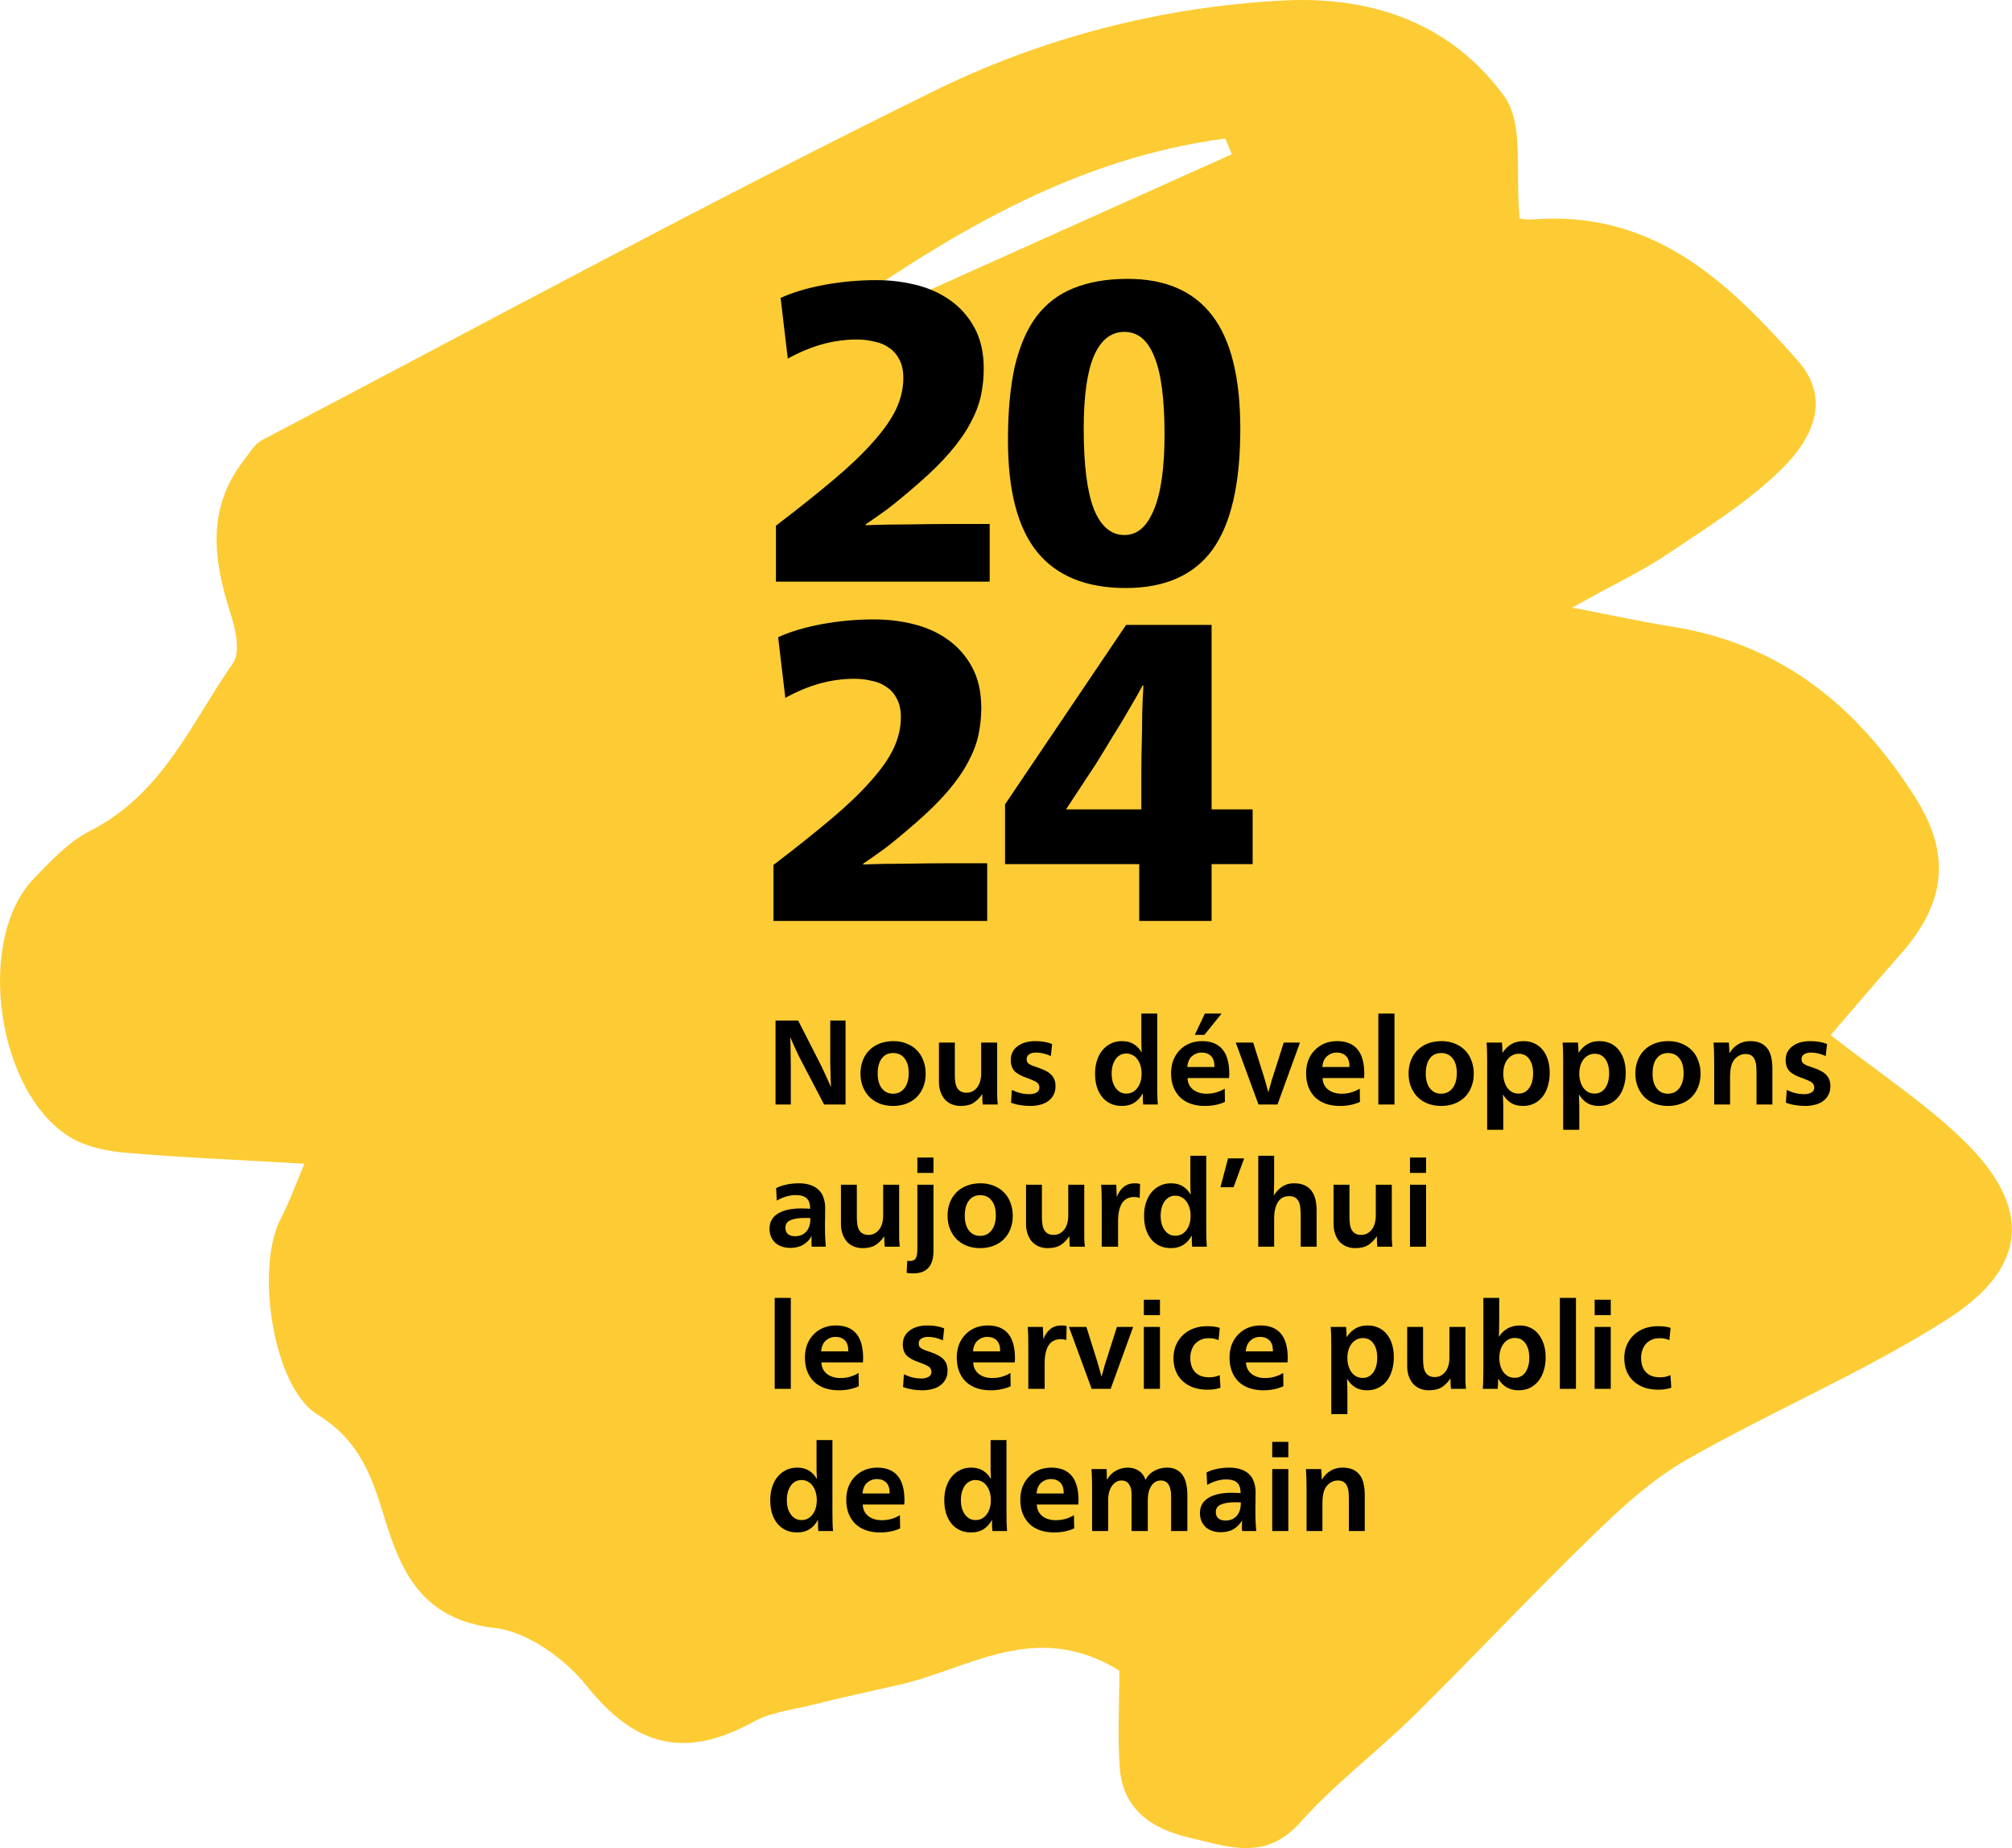
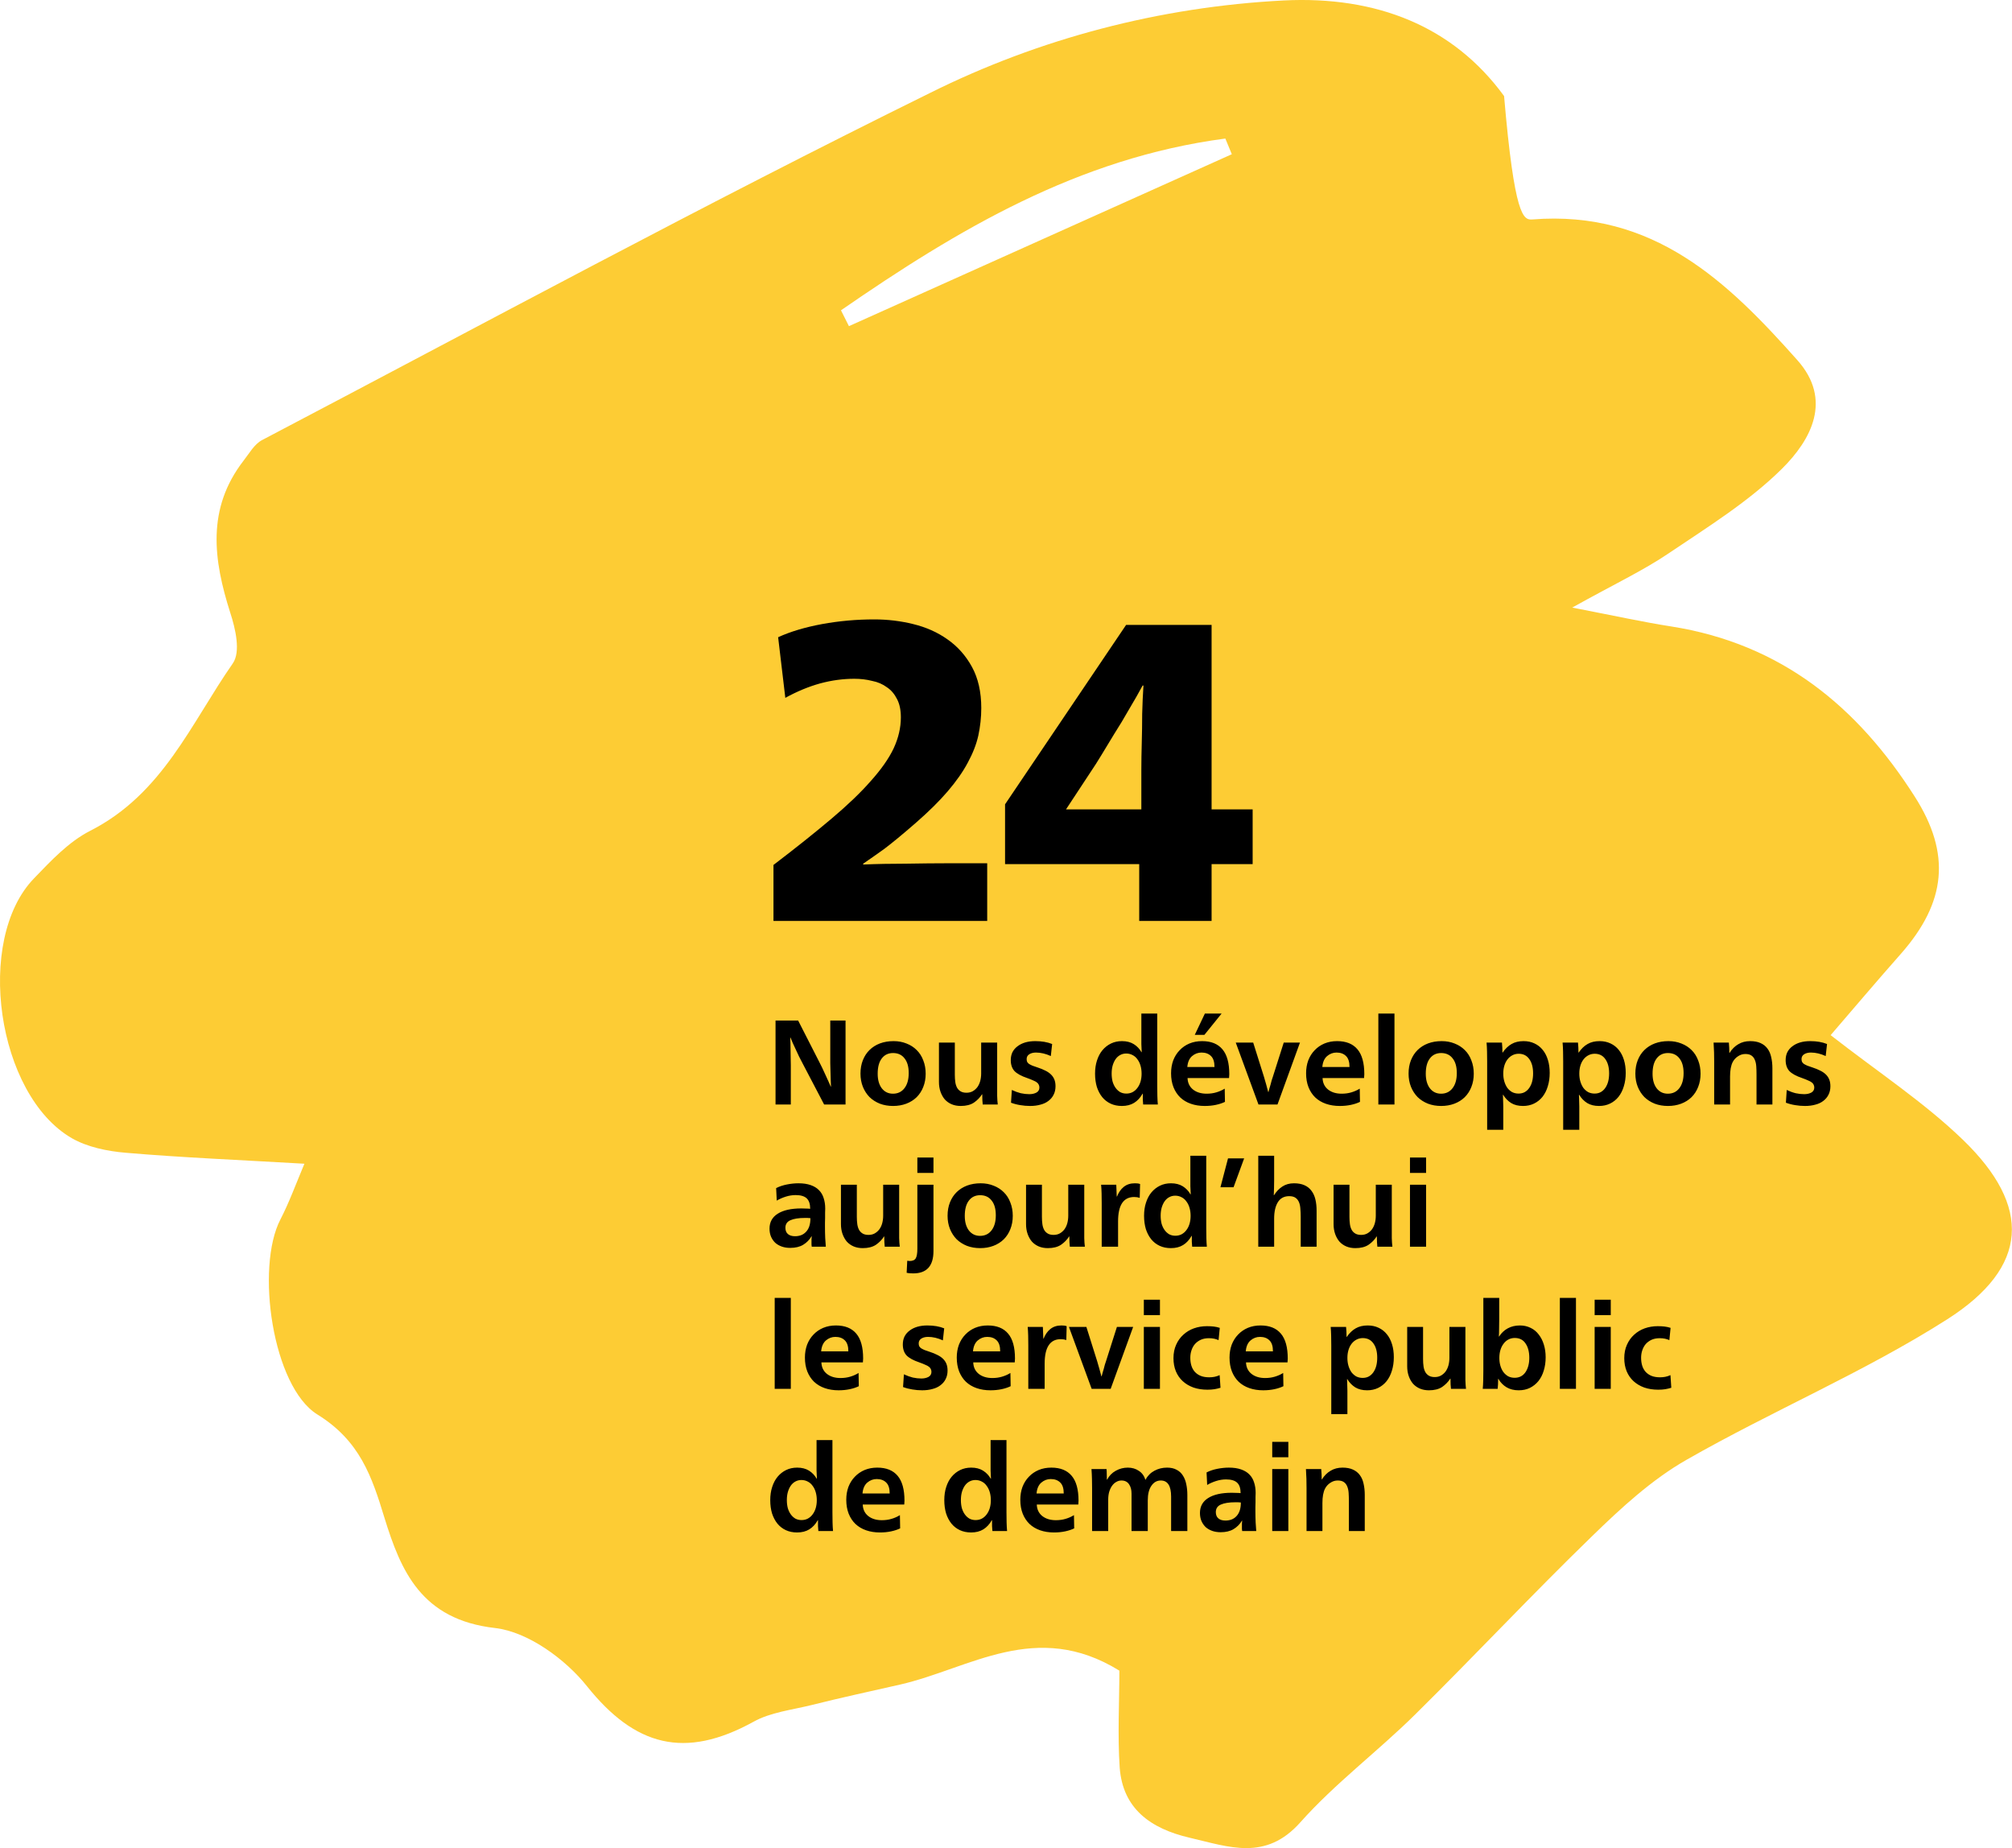
<svg xmlns="http://www.w3.org/2000/svg" width="184" height="169" viewBox="0 0 184 169" fill="none">
-   <path d="M102.36 152.763C94.758 148.071 88.705 152.569 82.342 154.035C79.625 154.655 76.9 155.237 74.191 155.92C72.403 156.362 70.452 156.579 68.912 157.44C62.611 160.914 58.067 159.673 53.685 154.198C51.719 151.731 48.298 149.219 45.271 148.87C38.514 148.102 36.656 143.627 35.162 138.802C34.001 134.987 32.901 131.745 29.031 129.348C24.913 126.804 23.357 115.892 25.648 111.502C26.445 109.958 27.041 108.314 27.839 106.414C21.878 106.065 16.692 105.856 11.521 105.413C9.826 105.274 7.984 104.894 6.567 104.079C-0.299 100.108 -2.327 85.931 3.115 80.316C4.655 78.718 6.273 76.981 8.231 75.98C14.881 72.606 17.466 66.146 21.29 60.662C22.025 59.607 21.538 57.498 21.058 56.032C19.517 51.192 18.875 46.523 22.273 42.126C22.792 41.467 23.248 40.621 23.968 40.241C44.288 29.577 64.453 18.649 85.044 8.504C95.068 3.509 106.099 0.624 117.393 0.042C125.884 -0.384 132.89 2.393 137.55 8.783C139.415 11.351 138.541 15.764 138.974 19.928C138.502 19.866 139.323 20.122 140.128 20.068C151.212 19.184 158.009 25.776 164.372 32.935C167.592 36.557 165.657 40.202 162.94 42.886C159.936 45.856 156.198 48.175 152.629 50.58C150.276 52.177 147.644 53.403 143.781 55.559C147.861 56.35 150.322 56.893 152.815 57.281C162.986 58.878 169.922 64.711 175.093 72.823C178.453 78.074 177.98 82.51 173.847 87.21C171.61 89.739 169.442 92.306 167.414 94.656C171.749 98.038 175.975 100.807 179.513 104.227C185.822 110.323 185.566 115.861 178.081 120.638C170.51 125.462 162.057 129.015 154.231 133.49C151.05 135.305 148.255 137.887 145.631 140.439C140.12 145.783 134.879 151.382 129.422 156.773C126.008 160.147 122.084 163.078 118.91 166.646C115.744 170.198 112.408 168.887 108.808 168.05C105.162 167.204 102.685 165.351 102.399 161.651C102.197 158.657 102.368 155.617 102.368 152.763M112.655 14.112C112.454 13.631 112.261 13.15 112.059 12.669C98.582 14.445 87.559 21.022 76.908 28.375C77.156 28.855 77.396 29.352 77.636 29.825C89.309 24.582 100.982 19.347 112.648 14.104L112.655 14.112Z" fill="#FDCC34" />
-   <path d="M71.387 27.245C72.525 26.726 73.864 26.33 75.412 26.043C76.983 25.756 78.57 25.617 80.173 25.617C81.388 25.617 82.572 25.756 83.733 26.043C84.918 26.33 85.963 26.796 86.868 27.439C87.797 28.083 88.548 28.928 89.113 29.96C89.678 30.991 89.965 32.248 89.965 33.721C89.965 34.575 89.872 35.412 89.694 36.242C89.516 37.041 89.191 37.871 88.726 38.724C88.285 39.554 87.681 40.415 86.907 41.322C86.133 42.23 85.15 43.199 83.966 44.231C82.781 45.262 81.821 46.053 81.101 46.596C80.382 47.116 79.731 47.566 79.166 47.953V48.031C80.428 47.977 81.736 47.953 83.075 47.953C84.445 47.93 85.785 47.915 87.101 47.915H90.507V53.189H70.961V48.07C73.028 46.495 74.793 45.084 76.263 43.843C77.734 42.602 78.934 41.454 79.863 40.392C80.815 39.329 81.512 38.336 81.953 37.406C82.394 36.452 82.611 35.505 82.611 34.575C82.611 33.9 82.495 33.349 82.263 32.907C82.03 32.442 81.721 32.077 81.334 31.821C80.947 31.534 80.498 31.34 79.979 31.24C79.46 31.108 78.918 31.046 78.353 31.046C77.324 31.046 76.279 31.185 75.218 31.472C74.189 31.759 73.128 32.194 72.045 32.791L71.387 27.245ZM103.132 25.5C106.592 25.5 109.17 26.625 110.873 28.874C112.576 31.1 113.427 34.551 113.427 39.228C113.427 44.246 112.576 47.93 110.873 50.28C109.17 52.607 106.522 53.77 102.938 53.77C99.354 53.77 96.63 52.669 94.849 50.474C93.069 48.279 92.179 44.867 92.179 40.236C92.179 37.623 92.388 35.389 92.798 33.528C93.239 31.666 93.897 30.138 94.772 28.952C95.677 27.765 96.808 26.896 98.178 26.353C99.571 25.787 101.22 25.5 103.132 25.5ZM102.822 30.348C101.607 30.348 100.678 31.084 100.036 32.558C99.416 34.008 99.107 36.227 99.107 39.228C99.107 42.509 99.416 44.952 100.036 46.557C100.678 48.132 101.607 48.923 102.822 48.923C104.038 48.923 104.889 48.147 105.532 46.596C106.174 45.045 106.499 42.757 106.499 39.732C106.499 36.498 106.19 34.133 105.57 32.636C104.974 31.108 104.061 30.348 102.822 30.348Z" fill="black" />
+   <path d="M102.36 152.763C94.758 148.071 88.705 152.569 82.342 154.035C79.625 154.655 76.9 155.237 74.191 155.92C72.403 156.362 70.452 156.579 68.912 157.44C62.611 160.914 58.067 159.673 53.685 154.198C51.719 151.731 48.298 149.219 45.271 148.87C38.514 148.102 36.656 143.627 35.162 138.802C34.001 134.987 32.901 131.745 29.031 129.348C24.913 126.804 23.357 115.892 25.648 111.502C26.445 109.958 27.041 108.314 27.839 106.414C21.878 106.065 16.692 105.856 11.521 105.413C9.826 105.274 7.984 104.894 6.567 104.079C-0.299 100.108 -2.327 85.931 3.115 80.316C4.655 78.718 6.273 76.981 8.231 75.98C14.881 72.606 17.466 66.146 21.29 60.662C22.025 59.607 21.538 57.498 21.058 56.032C19.517 51.192 18.875 46.523 22.273 42.126C22.792 41.467 23.248 40.621 23.968 40.241C44.288 29.577 64.453 18.649 85.044 8.504C95.068 3.509 106.099 0.624 117.393 0.042C125.884 -0.384 132.89 2.393 137.55 8.783C138.502 19.866 139.323 20.122 140.128 20.068C151.212 19.184 158.009 25.776 164.372 32.935C167.592 36.557 165.657 40.202 162.94 42.886C159.936 45.856 156.198 48.175 152.629 50.58C150.276 52.177 147.644 53.403 143.781 55.559C147.861 56.35 150.322 56.893 152.815 57.281C162.986 58.878 169.922 64.711 175.093 72.823C178.453 78.074 177.98 82.51 173.847 87.21C171.61 89.739 169.442 92.306 167.414 94.656C171.749 98.038 175.975 100.807 179.513 104.227C185.822 110.323 185.566 115.861 178.081 120.638C170.51 125.462 162.057 129.015 154.231 133.49C151.05 135.305 148.255 137.887 145.631 140.439C140.12 145.783 134.879 151.382 129.422 156.773C126.008 160.147 122.084 163.078 118.91 166.646C115.744 170.198 112.408 168.887 108.808 168.05C105.162 167.204 102.685 165.351 102.399 161.651C102.197 158.657 102.368 155.617 102.368 152.763M112.655 14.112C112.454 13.631 112.261 13.15 112.059 12.669C98.582 14.445 87.559 21.022 76.908 28.375C77.156 28.855 77.396 29.352 77.636 29.825C89.309 24.582 100.982 19.347 112.648 14.104L112.655 14.112Z" fill="#FDCC34" />
  <path d="M71.161 58.269C72.299 57.749 73.638 57.353 75.186 57.066C76.757 56.779 78.344 56.64 79.947 56.64C81.162 56.64 82.346 56.779 83.507 57.066C84.692 57.353 85.737 57.819 86.642 58.462C87.571 59.106 88.322 59.952 88.887 60.983C89.452 62.015 89.739 63.271 89.739 64.745C89.739 65.598 89.646 66.436 89.468 67.265C89.29 68.064 88.965 68.894 88.5 69.747C88.059 70.577 87.455 71.438 86.681 72.346C85.907 73.253 84.924 74.222 83.74 75.254C82.555 76.285 81.595 77.077 80.875 77.62C80.156 78.139 79.505 78.589 78.94 78.977V79.054C80.202 79 81.51 78.977 82.849 78.977C84.219 78.954 85.559 78.938 86.874 78.938H90.281V84.212H70.735V79.093C72.802 77.519 74.567 76.107 76.037 74.866C77.508 73.625 78.708 72.477 79.637 71.415C80.589 70.352 81.286 69.359 81.727 68.429C82.168 67.475 82.385 66.529 82.385 65.598C82.385 64.923 82.269 64.373 82.037 63.93C81.804 63.465 81.495 63.1 81.108 62.845C80.721 62.558 80.272 62.364 79.753 62.263C79.234 62.131 78.692 62.069 78.127 62.069C77.098 62.069 76.053 62.209 74.992 62.496C73.963 62.782 72.902 63.217 71.819 63.814L71.161 58.269ZM110.802 74.013H114.556V79.016H110.802V84.212H104.183V79.016H91.914V73.548L102.983 57.144H110.802V74.013ZM104.377 72.423V70.406C104.377 69.631 104.392 68.817 104.415 67.963C104.439 67.087 104.454 66.195 104.454 65.288C104.477 64.38 104.516 63.519 104.57 62.69H104.493C104.129 63.364 103.719 64.085 103.254 64.861C102.813 65.637 102.364 66.389 101.9 67.11C101.458 67.832 101.064 68.491 100.7 69.088C100.336 69.685 100.065 70.112 99.887 70.368L97.487 74.013H104.377V72.423Z" fill="black" />
  <path d="M75.929 93.322H77.326V101H75.368L73.399 97.238C73.296 97.047 73.19 96.842 73.08 96.622C72.977 96.395 72.875 96.175 72.772 95.962C72.669 95.742 72.574 95.537 72.486 95.346C72.405 95.155 72.339 94.998 72.288 94.873H72.266C72.273 94.99 72.281 95.159 72.288 95.379C72.295 95.592 72.299 95.823 72.299 96.072C72.306 96.321 72.31 96.567 72.31 96.809C72.317 97.051 72.321 97.253 72.321 97.414V101H70.924V93.322H72.992L74.928 97.117C75.001 97.256 75.086 97.425 75.181 97.623C75.276 97.821 75.372 98.026 75.467 98.239C75.57 98.452 75.665 98.661 75.753 98.866C75.841 99.064 75.914 99.229 75.973 99.361H75.995C75.988 99.222 75.98 99.035 75.973 98.8C75.966 98.558 75.958 98.301 75.951 98.03C75.944 97.759 75.936 97.491 75.929 97.227C75.929 96.963 75.929 96.736 75.929 96.545V93.322ZM81.717 95.203C82.15 95.203 82.546 95.276 82.905 95.423C83.264 95.562 83.573 95.76 83.829 96.017C84.093 96.274 84.295 96.589 84.434 96.963C84.581 97.33 84.654 97.737 84.654 98.184C84.654 98.624 84.581 99.027 84.434 99.394C84.295 99.753 84.093 100.065 83.829 100.329C83.565 100.586 83.25 100.784 82.883 100.923C82.516 101.062 82.113 101.132 81.673 101.132C81.233 101.132 80.83 101.062 80.463 100.923C80.097 100.776 79.781 100.575 79.517 100.318C79.26 100.054 79.059 99.742 78.912 99.383C78.766 99.016 78.692 98.613 78.692 98.173C78.692 97.718 78.766 97.308 78.912 96.941C79.059 96.574 79.264 96.263 79.528 96.006C79.792 95.749 80.108 95.551 80.474 95.412C80.848 95.273 81.263 95.203 81.717 95.203ZM81.673 96.292C81.233 96.292 80.888 96.457 80.639 96.787C80.39 97.11 80.265 97.575 80.265 98.184C80.265 98.741 80.39 99.185 80.639 99.515C80.896 99.845 81.237 100.01 81.662 100.01C82.102 100.01 82.451 99.845 82.707 99.515C82.971 99.178 83.103 98.716 83.103 98.129C83.103 97.542 82.975 97.091 82.718 96.776C82.469 96.453 82.121 96.292 81.673 96.292ZM89.806 100.065C89.622 100.358 89.377 100.611 89.069 100.824C88.761 101.029 88.357 101.132 87.859 101.132C87.558 101.132 87.283 101.081 87.034 100.978C86.792 100.875 86.583 100.729 86.407 100.538C86.238 100.34 86.106 100.105 86.011 99.834C85.915 99.563 85.868 99.262 85.868 98.932V95.335H87.32V98.272C87.32 98.521 87.334 98.749 87.364 98.954C87.393 99.152 87.448 99.324 87.529 99.471C87.609 99.61 87.719 99.72 87.859 99.801C87.998 99.882 88.174 99.922 88.387 99.922C88.599 99.922 88.786 99.878 88.948 99.79C89.116 99.695 89.259 99.57 89.377 99.416C89.494 99.255 89.582 99.068 89.641 98.855C89.699 98.635 89.729 98.404 89.729 98.162V95.335H91.192V99.317C91.192 99.618 91.192 99.915 91.192 100.208C91.199 100.501 91.217 100.765 91.247 101H89.872C89.857 100.883 89.846 100.747 89.839 100.593C89.831 100.432 89.828 100.256 89.828 100.065H89.806ZM92.535 99.669C92.814 99.801 93.085 99.9 93.349 99.966C93.621 100.025 93.881 100.054 94.13 100.054C94.38 100.054 94.596 100.006 94.779 99.911C94.963 99.808 95.054 99.654 95.054 99.449C95.054 99.354 95.036 99.269 94.999 99.196C94.97 99.123 94.915 99.053 94.834 98.987C94.754 98.921 94.64 98.859 94.493 98.8C94.354 98.734 94.171 98.661 93.943 98.58C93.401 98.397 93.012 98.184 92.777 97.942C92.55 97.693 92.436 97.359 92.436 96.941C92.436 96.67 92.488 96.428 92.59 96.215C92.7 96.002 92.854 95.823 93.052 95.676C93.25 95.522 93.485 95.405 93.756 95.324C94.035 95.243 94.343 95.203 94.68 95.203C95.274 95.203 95.788 95.291 96.22 95.467L96.099 96.567C95.63 96.354 95.179 96.248 94.746 96.248C94.497 96.248 94.292 96.299 94.13 96.402C93.969 96.505 93.888 96.651 93.888 96.842C93.888 96.937 93.903 97.022 93.932 97.095C93.969 97.161 94.024 97.223 94.097 97.282C94.178 97.333 94.284 97.388 94.416 97.447C94.556 97.498 94.724 97.557 94.922 97.623C95.172 97.704 95.395 97.795 95.593 97.898C95.791 97.993 95.96 98.107 96.099 98.239C96.239 98.371 96.345 98.525 96.418 98.701C96.492 98.877 96.528 99.086 96.528 99.328C96.528 99.621 96.47 99.882 96.352 100.109C96.242 100.329 96.085 100.516 95.879 100.67C95.681 100.824 95.439 100.938 95.153 101.011C94.867 101.092 94.552 101.132 94.207 101.132C93.899 101.132 93.599 101.106 93.305 101.055C93.019 101.011 92.737 100.938 92.458 100.835L92.535 99.669ZM105.831 99.306C105.831 99.607 105.834 99.907 105.842 100.208C105.849 100.501 105.864 100.765 105.886 101H104.544C104.529 100.868 104.518 100.718 104.511 100.549C104.511 100.38 104.511 100.201 104.511 100.01H104.489C104.283 100.377 104.027 100.655 103.719 100.846C103.411 101.037 103.037 101.132 102.597 101.132C102.215 101.132 101.874 101.062 101.574 100.923C101.273 100.784 101.016 100.586 100.804 100.329C100.591 100.065 100.426 99.753 100.309 99.394C100.199 99.027 100.144 98.62 100.144 98.173C100.144 97.733 100.202 97.333 100.32 96.974C100.437 96.607 100.602 96.296 100.815 96.039C101.035 95.775 101.295 95.57 101.596 95.423C101.896 95.276 102.234 95.203 102.608 95.203C103.033 95.203 103.392 95.295 103.686 95.478C103.979 95.661 104.214 95.907 104.39 96.215H104.412C104.397 96.002 104.386 95.757 104.379 95.478C104.379 95.199 104.379 94.921 104.379 94.642V92.684H105.831V99.306ZM102.993 96.336C102.787 96.336 102.6 96.384 102.432 96.479C102.27 96.567 102.131 96.695 102.014 96.864C101.904 97.025 101.816 97.22 101.75 97.447C101.691 97.667 101.662 97.909 101.662 98.173C101.662 98.437 101.691 98.683 101.75 98.91C101.816 99.13 101.907 99.321 102.025 99.482C102.142 99.643 102.281 99.772 102.443 99.867C102.611 99.955 102.798 99.999 103.004 99.999C103.216 99.999 103.407 99.955 103.576 99.867C103.752 99.772 103.898 99.643 104.016 99.482C104.14 99.321 104.236 99.13 104.302 98.91C104.368 98.683 104.401 98.441 104.401 98.184C104.401 97.92 104.368 97.674 104.302 97.447C104.236 97.22 104.14 97.025 104.016 96.864C103.898 96.695 103.752 96.567 103.576 96.479C103.4 96.384 103.205 96.336 102.993 96.336ZM108.603 98.58C108.618 99.02 108.783 99.368 109.098 99.625C109.421 99.882 109.839 100.01 110.352 100.01C110.667 100.01 110.961 99.97 111.232 99.889C111.511 99.808 111.767 99.695 112.002 99.548L112.024 100.758C111.782 100.875 111.503 100.967 111.188 101.033C110.873 101.099 110.535 101.132 110.176 101.132C109.714 101.132 109.292 101.066 108.911 100.934C108.53 100.802 108.203 100.608 107.932 100.351C107.668 100.094 107.463 99.783 107.316 99.416C107.169 99.042 107.096 98.617 107.096 98.14C107.096 97.715 107.162 97.322 107.294 96.963C107.433 96.604 107.628 96.296 107.877 96.039C108.126 95.775 108.423 95.57 108.768 95.423C109.12 95.276 109.509 95.203 109.934 95.203C110.755 95.203 111.375 95.452 111.793 95.951C112.211 96.442 112.42 97.201 112.42 98.228C112.42 98.272 112.416 98.334 112.409 98.415C112.409 98.488 112.405 98.543 112.398 98.58H108.603ZM111.067 97.568C111.067 97.106 110.961 96.772 110.748 96.567C110.535 96.354 110.246 96.248 109.879 96.248C109.556 96.248 109.267 96.358 109.01 96.578C108.761 96.798 108.618 97.128 108.581 97.568H111.067ZM110.143 94.631H109.263L110.187 92.684H111.716L110.143 94.631ZM115.596 98.481C115.625 98.569 115.655 98.672 115.684 98.789C115.721 98.906 115.757 99.031 115.794 99.163C115.831 99.288 115.864 99.412 115.893 99.537C115.93 99.654 115.959 99.761 115.981 99.856H116.003C116.025 99.761 116.054 99.651 116.091 99.526C116.128 99.401 116.164 99.277 116.201 99.152C116.238 99.02 116.271 98.895 116.3 98.778C116.337 98.661 116.37 98.562 116.399 98.481L117.4 95.335H118.885L116.828 101H115.09L113.011 95.335H114.606L115.596 98.481ZM120.951 98.58C120.965 99.02 121.13 99.368 121.446 99.625C121.768 99.882 122.186 100.01 122.7 100.01C123.015 100.01 123.308 99.97 123.58 99.889C123.858 99.808 124.115 99.695 124.35 99.548L124.372 100.758C124.13 100.875 123.851 100.967 123.536 101.033C123.22 101.099 122.883 101.132 122.524 101.132C122.062 101.132 121.64 101.066 121.259 100.934C120.877 100.802 120.551 100.608 120.28 100.351C120.016 100.094 119.81 99.783 119.664 99.416C119.517 99.042 119.444 98.617 119.444 98.14C119.444 97.715 119.51 97.322 119.642 96.963C119.781 96.604 119.975 96.296 120.225 96.039C120.474 95.775 120.771 95.57 121.116 95.423C121.468 95.276 121.856 95.203 122.282 95.203C123.103 95.203 123.723 95.452 124.141 95.951C124.559 96.442 124.768 97.201 124.768 98.228C124.768 98.272 124.764 98.334 124.757 98.415C124.757 98.488 124.753 98.543 124.746 98.58H120.951ZM123.415 97.568C123.415 97.106 123.308 96.772 123.096 96.567C122.883 96.354 122.593 96.248 122.227 96.248C121.904 96.248 121.614 96.358 121.358 96.578C121.108 96.798 120.965 97.128 120.929 97.568H123.415ZM126.052 92.684H127.526V101H126.052V92.684ZM131.841 95.203C132.274 95.203 132.67 95.276 133.029 95.423C133.388 95.562 133.696 95.76 133.953 96.017C134.217 96.274 134.419 96.589 134.558 96.963C134.705 97.33 134.778 97.737 134.778 98.184C134.778 98.624 134.705 99.027 134.558 99.394C134.419 99.753 134.217 100.065 133.953 100.329C133.689 100.586 133.374 100.784 133.007 100.923C132.64 101.062 132.237 101.132 131.797 101.132C131.357 101.132 130.954 101.062 130.587 100.923C130.22 100.776 129.905 100.575 129.641 100.318C129.384 100.054 129.183 99.742 129.036 99.383C128.889 99.016 128.816 98.613 128.816 98.173C128.816 97.718 128.889 97.308 129.036 96.941C129.183 96.574 129.388 96.263 129.652 96.006C129.916 95.749 130.231 95.551 130.598 95.412C130.972 95.273 131.386 95.203 131.841 95.203ZM131.797 96.292C131.357 96.292 131.012 96.457 130.763 96.787C130.514 97.11 130.389 97.575 130.389 98.184C130.389 98.741 130.514 99.185 130.763 99.515C131.02 99.845 131.361 100.01 131.786 100.01C132.226 100.01 132.574 99.845 132.831 99.515C133.095 99.178 133.227 98.716 133.227 98.129C133.227 97.542 133.099 97.091 132.842 96.776C132.593 96.453 132.244 96.292 131.797 96.292ZM136.002 97.051C136.002 96.75 135.999 96.45 135.991 96.149C135.984 95.841 135.969 95.57 135.947 95.335H137.355C137.37 95.452 137.381 95.599 137.388 95.775C137.396 95.944 137.399 96.101 137.399 96.248H137.421C137.663 95.896 137.935 95.636 138.235 95.467C138.536 95.291 138.903 95.203 139.335 95.203C139.702 95.203 140.032 95.273 140.325 95.412C140.626 95.551 140.879 95.749 141.084 96.006C141.29 96.255 141.447 96.56 141.557 96.919C141.667 97.271 141.722 97.667 141.722 98.107C141.722 98.554 141.664 98.965 141.546 99.339C141.436 99.706 141.275 100.025 141.062 100.296C140.85 100.56 140.593 100.765 140.292 100.912C139.992 101.059 139.654 101.132 139.28 101.132C138.855 101.132 138.496 101.044 138.202 100.868C137.909 100.685 137.663 100.432 137.465 100.109H137.443C137.451 100.168 137.454 100.256 137.454 100.373C137.462 100.49 137.465 100.619 137.465 100.758C137.473 100.897 137.476 101.033 137.476 101.165C137.476 101.297 137.476 101.403 137.476 101.484V103.31H136.002V97.051ZM138.884 96.358C138.672 96.358 138.477 96.406 138.301 96.501C138.133 96.589 137.986 96.714 137.861 96.875C137.737 97.036 137.641 97.227 137.575 97.447C137.509 97.667 137.476 97.909 137.476 98.173C137.476 98.437 137.509 98.679 137.575 98.899C137.641 99.119 137.733 99.313 137.85 99.482C137.975 99.643 138.122 99.772 138.29 99.867C138.466 99.955 138.661 99.999 138.873 99.999C139.086 99.999 139.273 99.955 139.434 99.867C139.603 99.772 139.742 99.643 139.852 99.482C139.97 99.313 140.058 99.119 140.116 98.899C140.175 98.672 140.204 98.422 140.204 98.151C140.204 97.601 140.087 97.165 139.852 96.842C139.625 96.519 139.302 96.358 138.884 96.358ZM142.955 97.051C142.955 96.75 142.951 96.45 142.944 96.149C142.937 95.841 142.922 95.57 142.9 95.335H144.308C144.323 95.452 144.334 95.599 144.341 95.775C144.348 95.944 144.352 96.101 144.352 96.248H144.374C144.616 95.896 144.887 95.636 145.188 95.467C145.489 95.291 145.855 95.203 146.288 95.203C146.655 95.203 146.985 95.273 147.278 95.412C147.579 95.551 147.832 95.749 148.037 96.006C148.242 96.255 148.4 96.56 148.51 96.919C148.62 97.271 148.675 97.667 148.675 98.107C148.675 98.554 148.616 98.965 148.499 99.339C148.389 99.706 148.228 100.025 148.015 100.296C147.802 100.56 147.546 100.765 147.245 100.912C146.944 101.059 146.607 101.132 146.233 101.132C145.808 101.132 145.448 101.044 145.155 100.868C144.862 100.685 144.616 100.432 144.418 100.109H144.396C144.403 100.168 144.407 100.256 144.407 100.373C144.414 100.49 144.418 100.619 144.418 100.758C144.425 100.897 144.429 101.033 144.429 101.165C144.429 101.297 144.429 101.403 144.429 101.484V103.31H142.955V97.051ZM145.837 96.358C145.624 96.358 145.43 96.406 145.254 96.501C145.085 96.589 144.939 96.714 144.814 96.875C144.689 97.036 144.594 97.227 144.528 97.447C144.462 97.667 144.429 97.909 144.429 98.173C144.429 98.437 144.462 98.679 144.528 98.899C144.594 99.119 144.686 99.313 144.803 99.482C144.928 99.643 145.074 99.772 145.243 99.867C145.419 99.955 145.613 99.999 145.826 99.999C146.039 99.999 146.226 99.955 146.387 99.867C146.556 99.772 146.695 99.643 146.805 99.482C146.922 99.313 147.01 99.119 147.069 98.899C147.128 98.672 147.157 98.422 147.157 98.151C147.157 97.601 147.04 97.165 146.805 96.842C146.578 96.519 146.255 96.358 145.837 96.358ZM152.581 95.203C153.013 95.203 153.409 95.276 153.769 95.423C154.128 95.562 154.436 95.76 154.693 96.017C154.957 96.274 155.158 96.589 155.298 96.963C155.444 97.33 155.518 97.737 155.518 98.184C155.518 98.624 155.444 99.027 155.298 99.394C155.158 99.753 154.957 100.065 154.693 100.329C154.429 100.586 154.113 100.784 153.747 100.923C153.38 101.062 152.977 101.132 152.537 101.132C152.097 101.132 151.693 101.062 151.327 100.923C150.96 100.776 150.645 100.575 150.381 100.318C150.124 100.054 149.922 99.742 149.776 99.383C149.629 99.016 149.556 98.613 149.556 98.173C149.556 97.718 149.629 97.308 149.776 96.941C149.922 96.574 150.128 96.263 150.392 96.006C150.656 95.749 150.971 95.551 151.338 95.412C151.712 95.273 152.126 95.203 152.581 95.203ZM152.537 96.292C152.097 96.292 151.752 96.457 151.503 96.787C151.253 97.11 151.129 97.575 151.129 98.184C151.129 98.741 151.253 99.185 151.503 99.515C151.759 99.845 152.1 100.01 152.526 100.01C152.966 100.01 153.314 99.845 153.571 99.515C153.835 99.178 153.967 98.716 153.967 98.129C153.967 97.542 153.838 97.091 153.582 96.776C153.332 96.453 152.984 96.292 152.537 96.292ZM158.172 96.281C158.385 95.936 158.649 95.672 158.964 95.489C159.279 95.298 159.642 95.203 160.053 95.203C160.427 95.203 160.742 95.262 160.999 95.379C161.263 95.496 161.476 95.665 161.637 95.885C161.799 96.098 161.912 96.358 161.978 96.666C162.052 96.974 162.088 97.319 162.088 97.7V101H160.636V98.272C160.636 98.001 160.629 97.751 160.614 97.524C160.599 97.289 160.556 97.088 160.482 96.919C160.416 96.75 160.313 96.618 160.174 96.523C160.042 96.428 159.855 96.38 159.613 96.38C159.371 96.38 159.147 96.45 158.942 96.589C158.737 96.721 158.575 96.897 158.458 97.117C158.297 97.432 158.216 97.872 158.216 98.437V101H156.764V97.095C156.764 96.816 156.76 96.53 156.753 96.237C156.746 95.944 156.731 95.643 156.709 95.335H158.106C158.121 95.46 158.132 95.614 158.139 95.797C158.146 95.973 158.15 96.134 158.15 96.281H158.172ZM163.399 99.669C163.678 99.801 163.949 99.9 164.213 99.966C164.484 100.025 164.745 100.054 164.994 100.054C165.243 100.054 165.46 100.006 165.643 99.911C165.826 99.808 165.918 99.654 165.918 99.449C165.918 99.354 165.9 99.269 165.863 99.196C165.834 99.123 165.779 99.053 165.698 98.987C165.617 98.921 165.504 98.859 165.357 98.8C165.218 98.734 165.034 98.661 164.807 98.58C164.264 98.397 163.876 98.184 163.641 97.942C163.414 97.693 163.3 97.359 163.3 96.941C163.3 96.67 163.351 96.428 163.454 96.215C163.564 96.002 163.718 95.823 163.916 95.676C164.114 95.522 164.349 95.405 164.62 95.324C164.899 95.243 165.207 95.203 165.544 95.203C166.138 95.203 166.651 95.291 167.084 95.467L166.963 96.567C166.494 96.354 166.043 96.248 165.61 96.248C165.361 96.248 165.155 96.299 164.994 96.402C164.833 96.505 164.752 96.651 164.752 96.842C164.752 96.937 164.767 97.022 164.796 97.095C164.833 97.161 164.888 97.223 164.961 97.282C165.042 97.333 165.148 97.388 165.28 97.447C165.419 97.498 165.588 97.557 165.786 97.623C166.035 97.704 166.259 97.795 166.457 97.898C166.655 97.993 166.824 98.107 166.963 98.239C167.102 98.371 167.209 98.525 167.282 98.701C167.355 98.877 167.392 99.086 167.392 99.328C167.392 99.621 167.333 99.882 167.216 100.109C167.106 100.329 166.948 100.516 166.743 100.67C166.545 100.824 166.303 100.938 166.017 101.011C165.731 101.092 165.416 101.132 165.071 101.132C164.763 101.132 164.462 101.106 164.169 101.055C163.883 101.011 163.601 100.938 163.322 100.835L163.399 99.669ZM70.979 108.643C71.265 108.496 71.591 108.386 71.958 108.313C72.325 108.24 72.677 108.203 73.014 108.203C73.454 108.203 73.828 108.258 74.136 108.368C74.451 108.478 74.704 108.632 74.895 108.83C75.093 109.028 75.236 109.27 75.324 109.556C75.419 109.842 75.467 110.161 75.467 110.513C75.467 110.623 75.463 110.751 75.456 110.898C75.456 111.045 75.456 111.199 75.456 111.36C75.456 111.514 75.452 111.664 75.445 111.811C75.445 111.958 75.445 112.086 75.445 112.196C75.445 112.533 75.452 112.871 75.467 113.208C75.489 113.545 75.507 113.809 75.522 114H74.235C74.228 113.956 74.22 113.89 74.213 113.802C74.213 113.714 74.213 113.63 74.213 113.549C74.213 113.483 74.213 113.406 74.213 113.318C74.22 113.23 74.228 113.142 74.235 113.054H74.213C74.022 113.377 73.769 113.633 73.454 113.824C73.139 114.015 72.743 114.11 72.266 114.11C71.987 114.11 71.731 114.07 71.496 113.989C71.269 113.908 71.071 113.795 70.902 113.648C70.741 113.494 70.612 113.311 70.517 113.098C70.422 112.878 70.374 112.629 70.374 112.35C70.374 111.756 70.623 111.301 71.122 110.986C71.628 110.663 72.35 110.502 73.289 110.502C73.406 110.502 73.535 110.506 73.674 110.513C73.821 110.513 73.96 110.52 74.092 110.535C74.092 110.095 73.986 109.776 73.773 109.578C73.56 109.38 73.223 109.281 72.761 109.281C72.46 109.281 72.16 109.329 71.859 109.424C71.558 109.519 71.283 109.64 71.034 109.787L70.979 108.643ZM74.114 111.393C74.011 111.378 73.923 111.371 73.85 111.371C73.784 111.371 73.711 111.371 73.63 111.371C73.043 111.371 72.596 111.441 72.288 111.58C71.98 111.712 71.826 111.943 71.826 112.273C71.826 112.522 71.903 112.713 72.057 112.845C72.211 112.977 72.427 113.043 72.706 113.043C72.897 113.043 73.076 113.014 73.245 112.955C73.421 112.889 73.571 112.79 73.696 112.658C73.828 112.526 73.931 112.357 74.004 112.152C74.077 111.939 74.114 111.686 74.114 111.393ZM80.844 113.065C80.661 113.358 80.415 113.611 80.107 113.824C79.799 114.029 79.396 114.132 78.897 114.132C78.597 114.132 78.322 114.081 78.072 113.978C77.83 113.875 77.621 113.729 77.445 113.538C77.277 113.34 77.145 113.105 77.049 112.834C76.954 112.563 76.906 112.262 76.906 111.932V108.335H78.358V111.272C78.358 111.521 78.373 111.749 78.402 111.954C78.432 112.152 78.487 112.324 78.567 112.471C78.648 112.61 78.758 112.72 78.897 112.801C79.037 112.882 79.213 112.922 79.425 112.922C79.638 112.922 79.825 112.878 79.986 112.79C80.155 112.695 80.298 112.57 80.415 112.416C80.533 112.255 80.621 112.068 80.679 111.855C80.738 111.635 80.767 111.404 80.767 111.162V108.335H82.23V112.317C82.23 112.618 82.23 112.915 82.23 113.208C82.238 113.501 82.256 113.765 82.285 114H80.91C80.896 113.883 80.885 113.747 80.877 113.593C80.87 113.432 80.866 113.256 80.866 113.065H80.844ZM83.893 105.849H85.367V107.257H83.893V105.849ZM82.969 115.287C83.006 115.294 83.042 115.298 83.079 115.298C83.123 115.305 83.16 115.309 83.189 115.309C83.468 115.309 83.655 115.225 83.75 115.056C83.845 114.887 83.893 114.601 83.893 114.198V108.335H85.367V114.396C85.367 115.76 84.751 116.442 83.519 116.442C83.416 116.442 83.314 116.438 83.211 116.431C83.108 116.424 83.009 116.409 82.914 116.387L82.969 115.287ZM89.682 108.203C90.115 108.203 90.511 108.276 90.87 108.423C91.229 108.562 91.537 108.76 91.794 109.017C92.058 109.274 92.26 109.589 92.399 109.963C92.546 110.33 92.619 110.737 92.619 111.184C92.619 111.624 92.546 112.027 92.399 112.394C92.26 112.753 92.058 113.065 91.794 113.329C91.53 113.586 91.215 113.784 90.848 113.923C90.481 114.062 90.078 114.132 89.638 114.132C89.198 114.132 88.795 114.062 88.428 113.923C88.061 113.776 87.746 113.575 87.482 113.318C87.225 113.054 87.024 112.742 86.877 112.383C86.73 112.016 86.657 111.613 86.657 111.173C86.657 110.718 86.73 110.308 86.877 109.941C87.024 109.574 87.229 109.263 87.493 109.006C87.757 108.749 88.072 108.551 88.439 108.412C88.813 108.273 89.227 108.203 89.682 108.203ZM89.638 109.292C89.198 109.292 88.853 109.457 88.604 109.787C88.355 110.11 88.23 110.575 88.23 111.184C88.23 111.741 88.355 112.185 88.604 112.515C88.861 112.845 89.202 113.01 89.627 113.01C90.067 113.01 90.415 112.845 90.672 112.515C90.936 112.178 91.068 111.716 91.068 111.129C91.068 110.542 90.94 110.091 90.683 109.776C90.434 109.453 90.085 109.292 89.638 109.292ZM97.771 113.065C97.587 113.358 97.342 113.611 97.034 113.824C96.726 114.029 96.322 114.132 95.824 114.132C95.523 114.132 95.248 114.081 94.999 113.978C94.757 113.875 94.548 113.729 94.372 113.538C94.203 113.34 94.071 113.105 93.976 112.834C93.88 112.563 93.833 112.262 93.833 111.932V108.335H95.285V111.272C95.285 111.521 95.299 111.749 95.329 111.954C95.358 112.152 95.413 112.324 95.494 112.471C95.574 112.61 95.684 112.72 95.824 112.801C95.963 112.882 96.139 112.922 96.352 112.922C96.564 112.922 96.751 112.878 96.913 112.79C97.081 112.695 97.224 112.57 97.342 112.416C97.459 112.255 97.547 112.068 97.606 111.855C97.664 111.635 97.694 111.404 97.694 111.162V108.335H99.157V112.317C99.157 112.618 99.157 112.915 99.157 113.208C99.164 113.501 99.182 113.765 99.212 114H97.837C97.822 113.883 97.811 113.747 97.804 113.593C97.796 113.432 97.793 113.256 97.793 113.065H97.771ZM102.15 109.413C102.297 109.039 102.502 108.746 102.766 108.533C103.038 108.313 103.375 108.203 103.778 108.203C103.866 108.203 103.947 108.207 104.02 108.214C104.101 108.221 104.182 108.24 104.262 108.269L104.229 109.534C104.075 109.483 103.907 109.457 103.723 109.457C102.741 109.457 102.249 110.201 102.249 111.69V114H100.753V110.018C100.753 109.717 100.75 109.42 100.742 109.127C100.735 108.834 100.72 108.57 100.698 108.335H102.084C102.092 108.401 102.095 108.482 102.095 108.577C102.103 108.665 102.106 108.76 102.106 108.863C102.114 108.958 102.117 109.057 102.117 109.16C102.125 109.255 102.128 109.34 102.128 109.413H102.15ZM110.313 112.306C110.313 112.607 110.316 112.907 110.324 113.208C110.331 113.501 110.346 113.765 110.368 114H109.026C109.011 113.868 109 113.718 108.993 113.549C108.993 113.38 108.993 113.201 108.993 113.01H108.971C108.765 113.377 108.509 113.655 108.201 113.846C107.893 114.037 107.519 114.132 107.079 114.132C106.697 114.132 106.356 114.062 106.056 113.923C105.755 113.784 105.498 113.586 105.286 113.329C105.073 113.065 104.908 112.753 104.791 112.394C104.681 112.027 104.626 111.62 104.626 111.173C104.626 110.733 104.684 110.333 104.802 109.974C104.919 109.607 105.084 109.296 105.297 109.039C105.517 108.775 105.777 108.57 106.078 108.423C106.378 108.276 106.716 108.203 107.09 108.203C107.515 108.203 107.874 108.295 108.168 108.478C108.461 108.661 108.696 108.907 108.872 109.215H108.894C108.879 109.002 108.868 108.757 108.861 108.478C108.861 108.199 108.861 107.921 108.861 107.642V105.684H110.313V112.306ZM107.475 109.336C107.269 109.336 107.082 109.384 106.914 109.479C106.752 109.567 106.613 109.695 106.496 109.864C106.386 110.025 106.298 110.22 106.232 110.447C106.173 110.667 106.144 110.909 106.144 111.173C106.144 111.437 106.173 111.683 106.232 111.91C106.298 112.13 106.389 112.321 106.507 112.482C106.624 112.643 106.763 112.772 106.925 112.867C107.093 112.955 107.28 112.999 107.486 112.999C107.698 112.999 107.889 112.955 108.058 112.867C108.234 112.772 108.38 112.643 108.498 112.482C108.622 112.321 108.718 112.13 108.784 111.91C108.85 111.683 108.883 111.441 108.883 111.184C108.883 110.92 108.85 110.674 108.784 110.447C108.718 110.22 108.622 110.025 108.498 109.864C108.38 109.695 108.234 109.567 108.058 109.479C107.882 109.384 107.687 109.336 107.475 109.336ZM111.611 108.566L112.304 105.926H113.778L112.81 108.566H111.611ZM116.522 107.917C116.522 108.166 116.519 108.416 116.511 108.665C116.504 108.914 116.497 109.123 116.489 109.292H116.511C116.717 108.962 116.97 108.698 117.27 108.5C117.571 108.302 117.927 108.203 118.337 108.203C118.711 108.203 119.03 108.262 119.294 108.379C119.558 108.496 119.771 108.665 119.932 108.885C120.101 109.105 120.222 109.369 120.295 109.677C120.369 109.985 120.405 110.33 120.405 110.711V114H118.953V111.272C118.953 111.001 118.942 110.751 118.92 110.524C118.906 110.289 118.862 110.088 118.788 109.919C118.715 109.75 118.609 109.618 118.469 109.523C118.33 109.428 118.139 109.38 117.897 109.38C117.435 109.38 117.091 109.563 116.863 109.93C116.636 110.297 116.522 110.799 116.522 111.437V114H115.07V105.684H116.522V107.917ZM125.895 113.065C125.712 113.358 125.466 113.611 125.158 113.824C124.85 114.029 124.447 114.132 123.948 114.132C123.647 114.132 123.372 114.081 123.123 113.978C122.881 113.875 122.672 113.729 122.496 113.538C122.327 113.34 122.195 113.105 122.1 112.834C122.005 112.563 121.957 112.262 121.957 111.932V108.335H123.409V111.272C123.409 111.521 123.424 111.749 123.453 111.954C123.482 112.152 123.537 112.324 123.618 112.471C123.699 112.61 123.809 112.72 123.948 112.801C124.087 112.882 124.263 112.922 124.476 112.922C124.689 112.922 124.876 112.878 125.037 112.79C125.206 112.695 125.349 112.57 125.466 112.416C125.583 112.255 125.671 112.068 125.73 111.855C125.789 111.635 125.818 111.404 125.818 111.162V108.335H127.281V112.317C127.281 112.618 127.281 112.915 127.281 113.208C127.288 113.501 127.307 113.765 127.336 114H125.961C125.946 113.883 125.935 113.747 125.928 113.593C125.921 113.432 125.917 113.256 125.917 113.065H125.895ZM128.944 107.257V105.849H130.418V107.257H128.944ZM128.944 108.335H130.418V114H128.944V108.335ZM70.847 118.684H72.321V127H70.847V118.684ZM75.118 124.58C75.133 125.02 75.298 125.368 75.613 125.625C75.936 125.882 76.354 126.01 76.867 126.01C77.183 126.01 77.476 125.97 77.747 125.889C78.026 125.808 78.282 125.695 78.517 125.548L78.539 126.758C78.297 126.875 78.019 126.967 77.703 127.033C77.388 127.099 77.05 127.132 76.691 127.132C76.229 127.132 75.808 127.066 75.426 126.934C75.045 126.802 74.719 126.608 74.447 126.351C74.183 126.094 73.978 125.783 73.831 125.416C73.684 125.042 73.611 124.617 73.611 124.14C73.611 123.715 73.677 123.322 73.809 122.963C73.948 122.604 74.143 122.296 74.392 122.039C74.641 121.775 74.939 121.57 75.283 121.423C75.635 121.276 76.024 121.203 76.449 121.203C77.27 121.203 77.89 121.452 78.308 121.951C78.726 122.442 78.935 123.201 78.935 124.228C78.935 124.272 78.931 124.334 78.924 124.415C78.924 124.488 78.921 124.543 78.913 124.58H75.118ZM77.582 123.568C77.582 123.106 77.476 122.772 77.263 122.567C77.05 122.354 76.761 122.248 76.394 122.248C76.072 122.248 75.782 122.358 75.525 122.578C75.276 122.798 75.133 123.128 75.096 123.568H77.582ZM82.663 125.669C82.942 125.801 83.213 125.9 83.477 125.966C83.749 126.025 84.009 126.054 84.258 126.054C84.508 126.054 84.724 126.006 84.907 125.911C85.091 125.808 85.182 125.654 85.182 125.449C85.182 125.354 85.164 125.269 85.127 125.196C85.098 125.123 85.043 125.053 84.962 124.987C84.882 124.921 84.768 124.859 84.621 124.8C84.482 124.734 84.299 124.661 84.071 124.58C83.529 124.397 83.14 124.184 82.905 123.942C82.678 123.693 82.564 123.359 82.564 122.941C82.564 122.67 82.616 122.428 82.718 122.215C82.828 122.002 82.982 121.823 83.18 121.676C83.378 121.522 83.613 121.405 83.884 121.324C84.163 121.243 84.471 121.203 84.808 121.203C85.402 121.203 85.916 121.291 86.348 121.467L86.227 122.567C85.758 122.354 85.307 122.248 84.874 122.248C84.625 122.248 84.42 122.299 84.258 122.402C84.097 122.505 84.016 122.651 84.016 122.842C84.016 122.937 84.031 123.022 84.06 123.095C84.097 123.161 84.152 123.223 84.225 123.282C84.306 123.333 84.412 123.388 84.544 123.447C84.684 123.498 84.852 123.557 85.05 123.623C85.3 123.704 85.523 123.795 85.721 123.898C85.919 123.993 86.088 124.107 86.227 124.239C86.367 124.371 86.473 124.525 86.546 124.701C86.62 124.877 86.656 125.086 86.656 125.328C86.656 125.621 86.598 125.882 86.48 126.109C86.37 126.329 86.213 126.516 86.007 126.67C85.809 126.824 85.567 126.938 85.281 127.011C84.995 127.092 84.68 127.132 84.335 127.132C84.027 127.132 83.727 127.106 83.433 127.055C83.147 127.011 82.865 126.938 82.586 126.835L82.663 125.669ZM89.004 124.58C89.019 125.02 89.184 125.368 89.499 125.625C89.822 125.882 90.24 126.01 90.753 126.01C91.069 126.01 91.362 125.97 91.633 125.889C91.912 125.808 92.169 125.695 92.403 125.548L92.425 126.758C92.183 126.875 91.905 126.967 91.589 127.033C91.274 127.099 90.937 127.132 90.577 127.132C90.115 127.132 89.694 127.066 89.312 126.934C88.931 126.802 88.605 126.608 88.333 126.351C88.069 126.094 87.864 125.783 87.717 125.416C87.571 125.042 87.497 124.617 87.497 124.14C87.497 123.715 87.563 123.322 87.695 122.963C87.835 122.604 88.029 122.296 88.278 122.039C88.528 121.775 88.825 121.57 89.169 121.423C89.521 121.276 89.91 121.203 90.335 121.203C91.157 121.203 91.776 121.452 92.194 121.951C92.612 122.442 92.821 123.201 92.821 124.228C92.821 124.272 92.818 124.334 92.81 124.415C92.81 124.488 92.807 124.543 92.799 124.58H89.004ZM91.468 123.568C91.468 123.106 91.362 122.772 91.149 122.567C90.937 122.354 90.647 122.248 90.28 122.248C89.958 122.248 89.668 122.358 89.411 122.578C89.162 122.798 89.019 123.128 88.982 123.568H91.468ZM95.436 122.413C95.583 122.039 95.788 121.746 96.052 121.533C96.324 121.313 96.661 121.203 97.064 121.203C97.152 121.203 97.233 121.207 97.306 121.214C97.387 121.221 97.468 121.24 97.548 121.269L97.515 122.534C97.361 122.483 97.193 122.457 97.009 122.457C96.027 122.457 95.535 123.201 95.535 124.69V127H94.039V123.018C94.039 122.717 94.036 122.42 94.028 122.127C94.021 121.834 94.006 121.57 93.984 121.335H95.37C95.378 121.401 95.381 121.482 95.381 121.577C95.389 121.665 95.392 121.76 95.392 121.863C95.4 121.958 95.403 122.057 95.403 122.16C95.411 122.255 95.414 122.34 95.414 122.413H95.436ZM100.34 124.481C100.369 124.569 100.398 124.672 100.428 124.789C100.464 124.906 100.501 125.031 100.538 125.163C100.574 125.288 100.607 125.412 100.637 125.537C100.673 125.654 100.703 125.761 100.725 125.856H100.747C100.769 125.761 100.798 125.651 100.835 125.526C100.871 125.401 100.908 125.277 100.945 125.152C100.981 125.02 101.014 124.895 101.044 124.778C101.08 124.661 101.113 124.562 101.143 124.481L102.144 121.335H103.629L101.572 127H99.834L97.755 121.335H99.35L100.34 124.481ZM104.605 120.257V118.849H106.079V120.257H104.605ZM104.605 121.335H106.079V127H104.605V121.335ZM111.44 122.545C111.308 122.486 111.172 122.442 111.033 122.413C110.893 122.384 110.732 122.369 110.549 122.369C110.27 122.369 110.024 122.417 109.812 122.512C109.606 122.607 109.43 122.736 109.284 122.897C109.144 123.058 109.038 123.249 108.965 123.469C108.891 123.682 108.855 123.913 108.855 124.162C108.855 124.419 108.888 124.657 108.954 124.877C109.02 125.09 109.122 125.277 109.262 125.438C109.408 125.599 109.588 125.724 109.801 125.812C110.021 125.9 110.281 125.944 110.582 125.944C110.75 125.944 110.912 125.929 111.066 125.9C111.22 125.871 111.377 125.819 111.539 125.746L111.616 126.901C111.425 126.96 111.238 127.004 111.055 127.033C110.871 127.062 110.659 127.077 110.417 127.077C109.947 127.077 109.522 127.011 109.141 126.879C108.759 126.74 108.433 126.545 108.162 126.296C107.89 126.047 107.681 125.746 107.535 125.394C107.388 125.035 107.315 124.635 107.315 124.195C107.315 123.74 107.395 123.333 107.557 122.974C107.718 122.607 107.938 122.299 108.217 122.05C108.495 121.793 108.818 121.599 109.185 121.467C109.559 121.335 109.955 121.269 110.373 121.269C110.607 121.269 110.816 121.28 111 121.302C111.19 121.324 111.374 121.364 111.55 121.423L111.44 122.545ZM113.949 124.58C113.964 125.02 114.129 125.368 114.444 125.625C114.767 125.882 115.185 126.01 115.698 126.01C116.014 126.01 116.307 125.97 116.578 125.889C116.857 125.808 117.114 125.695 117.348 125.548L117.37 126.758C117.128 126.875 116.85 126.967 116.534 127.033C116.219 127.099 115.882 127.132 115.522 127.132C115.06 127.132 114.639 127.066 114.257 126.934C113.876 126.802 113.55 126.608 113.278 126.351C113.014 126.094 112.809 125.783 112.662 125.416C112.516 125.042 112.442 124.617 112.442 124.14C112.442 123.715 112.508 123.322 112.64 122.963C112.78 122.604 112.974 122.296 113.223 122.039C113.473 121.775 113.77 121.57 114.114 121.423C114.466 121.276 114.855 121.203 115.28 121.203C116.102 121.203 116.721 121.452 117.139 121.951C117.557 122.442 117.766 123.201 117.766 124.228C117.766 124.272 117.763 124.334 117.755 124.415C117.755 124.488 117.752 124.543 117.744 124.58H113.949ZM116.413 123.568C116.413 123.106 116.307 122.772 116.094 122.567C115.882 122.354 115.592 122.248 115.225 122.248C114.903 122.248 114.613 122.358 114.356 122.578C114.107 122.798 113.964 123.128 113.927 123.568H116.413ZM121.747 123.051C121.747 122.75 121.744 122.45 121.736 122.149C121.729 121.841 121.714 121.57 121.692 121.335H123.1C123.115 121.452 123.126 121.599 123.133 121.775C123.141 121.944 123.144 122.101 123.144 122.248H123.166C123.408 121.896 123.68 121.636 123.98 121.467C124.281 121.291 124.648 121.203 125.08 121.203C125.447 121.203 125.777 121.273 126.07 121.412C126.371 121.551 126.624 121.749 126.829 122.006C127.035 122.255 127.192 122.56 127.302 122.919C127.412 123.271 127.467 123.667 127.467 124.107C127.467 124.554 127.409 124.965 127.291 125.339C127.181 125.706 127.02 126.025 126.807 126.296C126.595 126.56 126.338 126.765 126.037 126.912C125.737 127.059 125.399 127.132 125.025 127.132C124.6 127.132 124.241 127.044 123.947 126.868C123.654 126.685 123.408 126.432 123.21 126.109H123.188C123.196 126.168 123.199 126.256 123.199 126.373C123.207 126.49 123.21 126.619 123.21 126.758C123.218 126.897 123.221 127.033 123.221 127.165C123.221 127.297 123.221 127.403 123.221 127.484V129.31H121.747V123.051ZM124.629 122.358C124.417 122.358 124.222 122.406 124.046 122.501C123.878 122.589 123.731 122.714 123.606 122.875C123.482 123.036 123.386 123.227 123.32 123.447C123.254 123.667 123.221 123.909 123.221 124.173C123.221 124.437 123.254 124.679 123.32 124.899C123.386 125.119 123.478 125.313 123.595 125.482C123.72 125.643 123.867 125.772 124.035 125.867C124.211 125.955 124.406 125.999 124.618 125.999C124.831 125.999 125.018 125.955 125.179 125.867C125.348 125.772 125.487 125.643 125.597 125.482C125.715 125.313 125.803 125.119 125.861 124.899C125.92 124.672 125.949 124.422 125.949 124.151C125.949 123.601 125.832 123.165 125.597 122.842C125.37 122.519 125.047 122.358 124.629 122.358ZM132.627 126.065C132.444 126.358 132.198 126.611 131.89 126.824C131.582 127.029 131.179 127.132 130.68 127.132C130.379 127.132 130.104 127.081 129.855 126.978C129.613 126.875 129.404 126.729 129.228 126.538C129.059 126.34 128.927 126.105 128.832 125.834C128.737 125.563 128.689 125.262 128.689 124.932V121.335H130.141V124.272C130.141 124.521 130.156 124.749 130.185 124.954C130.214 125.152 130.269 125.324 130.35 125.471C130.431 125.61 130.541 125.72 130.68 125.801C130.819 125.882 130.995 125.922 131.208 125.922C131.421 125.922 131.608 125.878 131.769 125.79C131.938 125.695 132.081 125.57 132.198 125.416C132.315 125.255 132.403 125.068 132.462 124.855C132.521 124.635 132.55 124.404 132.55 124.162V121.335H134.013V125.317C134.013 125.618 134.013 125.915 134.013 126.208C134.02 126.501 134.039 126.765 134.068 127H132.693C132.678 126.883 132.667 126.747 132.66 126.593C132.653 126.432 132.649 126.256 132.649 126.065H132.627ZM137.007 126.087C137.007 126.248 137.003 126.413 136.996 126.582C136.988 126.751 136.977 126.89 136.963 127H135.599C135.621 126.765 135.635 126.501 135.643 126.208C135.65 125.907 135.654 125.607 135.654 125.306V118.684H137.106V120.642C137.106 120.921 137.102 121.199 137.095 121.478C137.095 121.757 137.087 122.002 137.073 122.215H137.095C137.307 121.885 137.571 121.636 137.887 121.467C138.209 121.291 138.58 121.203 138.998 121.203C139.357 121.203 139.683 121.276 139.977 121.423C140.27 121.562 140.516 121.764 140.714 122.028C140.919 122.285 141.077 122.593 141.187 122.952C141.297 123.304 141.352 123.693 141.352 124.118C141.352 124.558 141.293 124.965 141.176 125.339C141.066 125.706 140.904 126.021 140.692 126.285C140.479 126.549 140.219 126.758 139.911 126.912C139.61 127.059 139.269 127.132 138.888 127.132C138.455 127.132 138.085 127.04 137.777 126.857C137.469 126.674 137.219 126.417 137.029 126.087H137.007ZM138.525 122.347C138.312 122.347 138.118 122.395 137.942 122.49C137.773 122.578 137.626 122.706 137.502 122.875C137.377 123.036 137.282 123.227 137.216 123.447C137.15 123.667 137.117 123.909 137.117 124.173C137.117 124.437 137.15 124.679 137.216 124.899C137.282 125.119 137.373 125.31 137.491 125.471C137.615 125.632 137.762 125.761 137.931 125.856C138.107 125.944 138.301 125.988 138.514 125.988C138.939 125.988 139.269 125.819 139.504 125.482C139.738 125.137 139.856 124.697 139.856 124.162C139.856 123.619 139.742 123.183 139.515 122.853C139.295 122.516 138.965 122.347 138.525 122.347ZM142.65 118.684H144.124V127H142.65V118.684ZM145.832 120.257V118.849H147.306V120.257H145.832ZM145.832 121.335H147.306V127H145.832V121.335ZM152.666 122.545C152.534 122.486 152.399 122.442 152.259 122.413C152.12 122.384 151.959 122.369 151.775 122.369C151.497 122.369 151.251 122.417 151.038 122.512C150.833 122.607 150.657 122.736 150.51 122.897C150.371 123.058 150.265 123.249 150.191 123.469C150.118 123.682 150.081 123.913 150.081 124.162C150.081 124.419 150.114 124.657 150.18 124.877C150.246 125.09 150.349 125.277 150.488 125.438C150.635 125.599 150.815 125.724 151.027 125.812C151.247 125.9 151.508 125.944 151.808 125.944C151.977 125.944 152.138 125.929 152.292 125.9C152.446 125.871 152.604 125.819 152.765 125.746L152.842 126.901C152.652 126.96 152.465 127.004 152.281 127.033C152.098 127.062 151.885 127.077 151.643 127.077C151.174 127.077 150.749 127.011 150.367 126.879C149.986 126.74 149.66 126.545 149.388 126.296C149.117 126.047 148.908 125.746 148.761 125.394C148.615 125.035 148.541 124.635 148.541 124.195C148.541 123.74 148.622 123.333 148.783 122.974C148.945 122.607 149.165 122.299 149.443 122.05C149.722 121.793 150.045 121.599 150.411 121.467C150.785 121.335 151.181 121.269 151.599 121.269C151.834 121.269 152.043 121.28 152.226 121.302C152.417 121.324 152.6 121.364 152.776 121.423L152.666 122.545ZM76.127 138.306C76.127 138.607 76.131 138.907 76.138 139.208C76.145 139.501 76.16 139.765 76.182 140H74.84C74.825 139.868 74.814 139.718 74.807 139.549C74.807 139.38 74.807 139.201 74.807 139.01H74.785C74.58 139.377 74.323 139.655 74.015 139.846C73.707 140.037 73.333 140.132 72.893 140.132C72.512 140.132 72.171 140.062 71.87 139.923C71.569 139.784 71.313 139.586 71.1 139.329C70.887 139.065 70.722 138.753 70.605 138.394C70.495 138.027 70.44 137.62 70.44 137.173C70.44 136.733 70.499 136.333 70.616 135.974C70.733 135.607 70.898 135.296 71.111 135.039C71.331 134.775 71.591 134.57 71.892 134.423C72.193 134.276 72.53 134.203 72.904 134.203C73.329 134.203 73.689 134.295 73.982 134.478C74.275 134.661 74.51 134.907 74.686 135.215H74.708C74.693 135.002 74.682 134.757 74.675 134.478C74.675 134.199 74.675 133.921 74.675 133.642V131.684H76.127V138.306ZM73.289 135.336C73.084 135.336 72.897 135.384 72.728 135.479C72.567 135.567 72.427 135.695 72.31 135.864C72.2 136.025 72.112 136.22 72.046 136.447C71.987 136.667 71.958 136.909 71.958 137.173C71.958 137.437 71.987 137.683 72.046 137.91C72.112 138.13 72.204 138.321 72.321 138.482C72.438 138.643 72.578 138.772 72.739 138.867C72.908 138.955 73.095 138.999 73.3 138.999C73.513 138.999 73.703 138.955 73.872 138.867C74.048 138.772 74.195 138.643 74.312 138.482C74.437 138.321 74.532 138.13 74.598 137.91C74.664 137.683 74.697 137.441 74.697 137.184C74.697 136.92 74.664 136.674 74.598 136.447C74.532 136.22 74.437 136.025 74.312 135.864C74.195 135.695 74.048 135.567 73.872 135.479C73.696 135.384 73.502 135.336 73.289 135.336ZM78.899 137.58C78.914 138.02 79.079 138.368 79.394 138.625C79.717 138.882 80.135 139.01 80.648 139.01C80.964 139.01 81.257 138.97 81.528 138.889C81.807 138.808 82.064 138.695 82.298 138.548L82.32 139.758C82.078 139.875 81.8 139.967 81.484 140.033C81.169 140.099 80.832 140.132 80.472 140.132C80.01 140.132 79.589 140.066 79.207 139.934C78.826 139.802 78.5 139.608 78.228 139.351C77.964 139.094 77.759 138.783 77.612 138.416C77.466 138.042 77.392 137.617 77.392 137.14C77.392 136.715 77.458 136.322 77.59 135.963C77.73 135.604 77.924 135.296 78.173 135.039C78.423 134.775 78.72 134.57 79.064 134.423C79.416 134.276 79.805 134.203 80.23 134.203C81.052 134.203 81.671 134.452 82.089 134.951C82.507 135.442 82.716 136.201 82.716 137.228C82.716 137.272 82.713 137.334 82.705 137.415C82.705 137.488 82.702 137.543 82.694 137.58H78.899ZM81.363 136.568C81.363 136.106 81.257 135.772 81.044 135.567C80.832 135.354 80.542 135.248 80.175 135.248C79.853 135.248 79.563 135.358 79.306 135.578C79.057 135.798 78.914 136.128 78.877 136.568H81.363ZM92.044 138.306C92.044 138.607 92.047 138.907 92.055 139.208C92.062 139.501 92.077 139.765 92.099 140H90.757C90.742 139.868 90.731 139.718 90.724 139.549C90.724 139.38 90.724 139.201 90.724 139.01H90.702C90.496 139.377 90.24 139.655 89.932 139.846C89.624 140.037 89.25 140.132 88.81 140.132C88.428 140.132 88.087 140.062 87.787 139.923C87.486 139.784 87.229 139.586 87.017 139.329C86.804 139.065 86.639 138.753 86.522 138.394C86.412 138.027 86.357 137.62 86.357 137.173C86.357 136.733 86.415 136.333 86.533 135.974C86.65 135.607 86.815 135.296 87.028 135.039C87.248 134.775 87.508 134.57 87.809 134.423C88.109 134.276 88.447 134.203 88.821 134.203C89.246 134.203 89.605 134.295 89.899 134.478C90.192 134.661 90.427 134.907 90.603 135.215H90.625C90.61 135.002 90.599 134.757 90.592 134.478C90.592 134.199 90.592 133.921 90.592 133.642V131.684H92.044V138.306ZM89.206 135.336C89 135.336 88.813 135.384 88.645 135.479C88.483 135.567 88.344 135.695 88.227 135.864C88.117 136.025 88.029 136.22 87.963 136.447C87.904 136.667 87.875 136.909 87.875 137.173C87.875 137.437 87.904 137.683 87.963 137.91C88.029 138.13 88.12 138.321 88.238 138.482C88.355 138.643 88.494 138.772 88.656 138.867C88.824 138.955 89.011 138.999 89.217 138.999C89.429 138.999 89.62 138.955 89.789 138.867C89.965 138.772 90.111 138.643 90.229 138.482C90.353 138.321 90.449 138.13 90.515 137.91C90.581 137.683 90.614 137.441 90.614 137.184C90.614 136.92 90.581 136.674 90.515 136.447C90.449 136.22 90.353 136.025 90.229 135.864C90.111 135.695 89.965 135.567 89.789 135.479C89.613 135.384 89.418 135.336 89.206 135.336ZM94.816 137.58C94.831 138.02 94.996 138.368 95.311 138.625C95.634 138.882 96.052 139.01 96.565 139.01C96.88 139.01 97.174 138.97 97.445 138.889C97.724 138.808 97.98 138.695 98.215 138.548L98.237 139.758C97.995 139.875 97.716 139.967 97.401 140.033C97.086 140.099 96.748 140.132 96.389 140.132C95.927 140.132 95.505 140.066 95.124 139.934C94.743 139.802 94.416 139.608 94.145 139.351C93.881 139.094 93.676 138.783 93.529 138.416C93.382 138.042 93.309 137.617 93.309 137.14C93.309 136.715 93.375 136.322 93.507 135.963C93.646 135.604 93.841 135.296 94.09 135.039C94.339 134.775 94.636 134.57 94.981 134.423C95.333 134.276 95.722 134.203 96.147 134.203C96.968 134.203 97.588 134.452 98.006 134.951C98.424 135.442 98.633 136.201 98.633 137.228C98.633 137.272 98.629 137.334 98.622 137.415C98.622 137.488 98.618 137.543 98.611 137.58H94.816ZM97.28 136.568C97.28 136.106 97.174 135.772 96.961 135.567C96.748 135.354 96.459 135.248 96.092 135.248C95.769 135.248 95.48 135.358 95.223 135.578C94.974 135.798 94.831 136.128 94.794 136.568H97.28ZM101.248 135.303C101.431 134.951 101.695 134.68 102.04 134.489C102.385 134.298 102.751 134.203 103.14 134.203C103.529 134.203 103.866 134.302 104.152 134.5C104.445 134.691 104.643 134.966 104.746 135.325C104.951 134.951 105.226 134.672 105.571 134.489C105.923 134.298 106.308 134.203 106.726 134.203C107.078 134.203 107.371 134.269 107.606 134.401C107.848 134.526 108.039 134.702 108.178 134.929C108.325 135.156 108.427 135.42 108.486 135.721C108.552 136.022 108.585 136.348 108.585 136.7V140H107.1V136.854C107.1 135.871 106.785 135.38 106.154 135.38C105.802 135.38 105.516 135.541 105.296 135.864C105.076 136.179 104.966 136.623 104.966 137.195V140H103.481V136.579C103.481 136.227 103.404 135.941 103.25 135.721C103.096 135.494 102.865 135.38 102.557 135.38C102.388 135.38 102.231 135.424 102.084 135.512C101.937 135.593 101.809 135.71 101.699 135.864C101.589 136.018 101.501 136.205 101.435 136.425C101.376 136.638 101.347 136.876 101.347 137.14V140H99.873V136.095C99.873 135.824 99.869 135.541 99.862 135.248C99.855 134.947 99.84 134.643 99.818 134.335H101.193C101.208 134.46 101.215 134.617 101.215 134.808C101.222 134.991 101.226 135.156 101.226 135.303H101.248ZM110.342 134.643C110.628 134.496 110.955 134.386 111.321 134.313C111.688 134.24 112.04 134.203 112.377 134.203C112.817 134.203 113.191 134.258 113.499 134.368C113.815 134.478 114.068 134.632 114.258 134.83C114.456 135.028 114.599 135.27 114.687 135.556C114.783 135.842 114.83 136.161 114.83 136.513C114.83 136.623 114.827 136.751 114.819 136.898C114.819 137.045 114.819 137.199 114.819 137.36C114.819 137.514 114.816 137.664 114.808 137.811C114.808 137.958 114.808 138.086 114.808 138.196C114.808 138.533 114.816 138.871 114.83 139.208C114.852 139.545 114.871 139.809 114.885 140H113.598C113.591 139.956 113.584 139.89 113.576 139.802C113.576 139.714 113.576 139.63 113.576 139.549C113.576 139.483 113.576 139.406 113.576 139.318C113.584 139.23 113.591 139.142 113.598 139.054H113.576C113.386 139.377 113.133 139.633 112.817 139.824C112.502 140.015 112.106 140.11 111.629 140.11C111.351 140.11 111.094 140.07 110.859 139.989C110.632 139.908 110.434 139.795 110.265 139.648C110.104 139.494 109.976 139.311 109.88 139.098C109.785 138.878 109.737 138.629 109.737 138.35C109.737 137.756 109.987 137.301 110.485 136.986C110.991 136.663 111.714 136.502 112.652 136.502C112.77 136.502 112.898 136.506 113.037 136.513C113.184 136.513 113.323 136.52 113.455 136.535C113.455 136.095 113.349 135.776 113.136 135.578C112.924 135.38 112.586 135.281 112.124 135.281C111.824 135.281 111.523 135.329 111.222 135.424C110.922 135.519 110.647 135.64 110.397 135.787L110.342 134.643ZM113.477 137.393C113.375 137.378 113.287 137.371 113.213 137.371C113.147 137.371 113.074 137.371 112.993 137.371C112.407 137.371 111.959 137.441 111.651 137.58C111.343 137.712 111.189 137.943 111.189 138.273C111.189 138.522 111.266 138.713 111.42 138.845C111.574 138.977 111.791 139.043 112.069 139.043C112.26 139.043 112.44 139.014 112.608 138.955C112.784 138.889 112.935 138.79 113.059 138.658C113.191 138.526 113.294 138.357 113.367 138.152C113.441 137.939 113.477 137.686 113.477 137.393ZM116.347 133.257V131.849H117.821V133.257H116.347ZM116.347 134.335H117.821V140H116.347V134.335ZM120.893 135.281C121.105 134.936 121.369 134.672 121.685 134.489C122 134.298 122.363 134.203 122.774 134.203C123.148 134.203 123.463 134.262 123.72 134.379C123.984 134.496 124.196 134.665 124.358 134.885C124.519 135.098 124.633 135.358 124.699 135.666C124.772 135.974 124.809 136.319 124.809 136.7V140H123.357V137.272C123.357 137.001 123.349 136.751 123.335 136.524C123.32 136.289 123.276 136.088 123.203 135.919C123.137 135.75 123.034 135.618 122.895 135.523C122.763 135.428 122.576 135.38 122.334 135.38C122.092 135.38 121.868 135.45 121.663 135.589C121.457 135.721 121.296 135.897 121.179 136.117C121.017 136.432 120.937 136.872 120.937 137.437V140H119.485V136.095C119.485 135.816 119.481 135.53 119.474 135.237C119.466 134.944 119.452 134.643 119.43 134.335H120.827C120.841 134.46 120.852 134.614 120.86 134.797C120.867 134.973 120.871 135.134 120.871 135.281H120.893Z" fill="black" />
</svg>